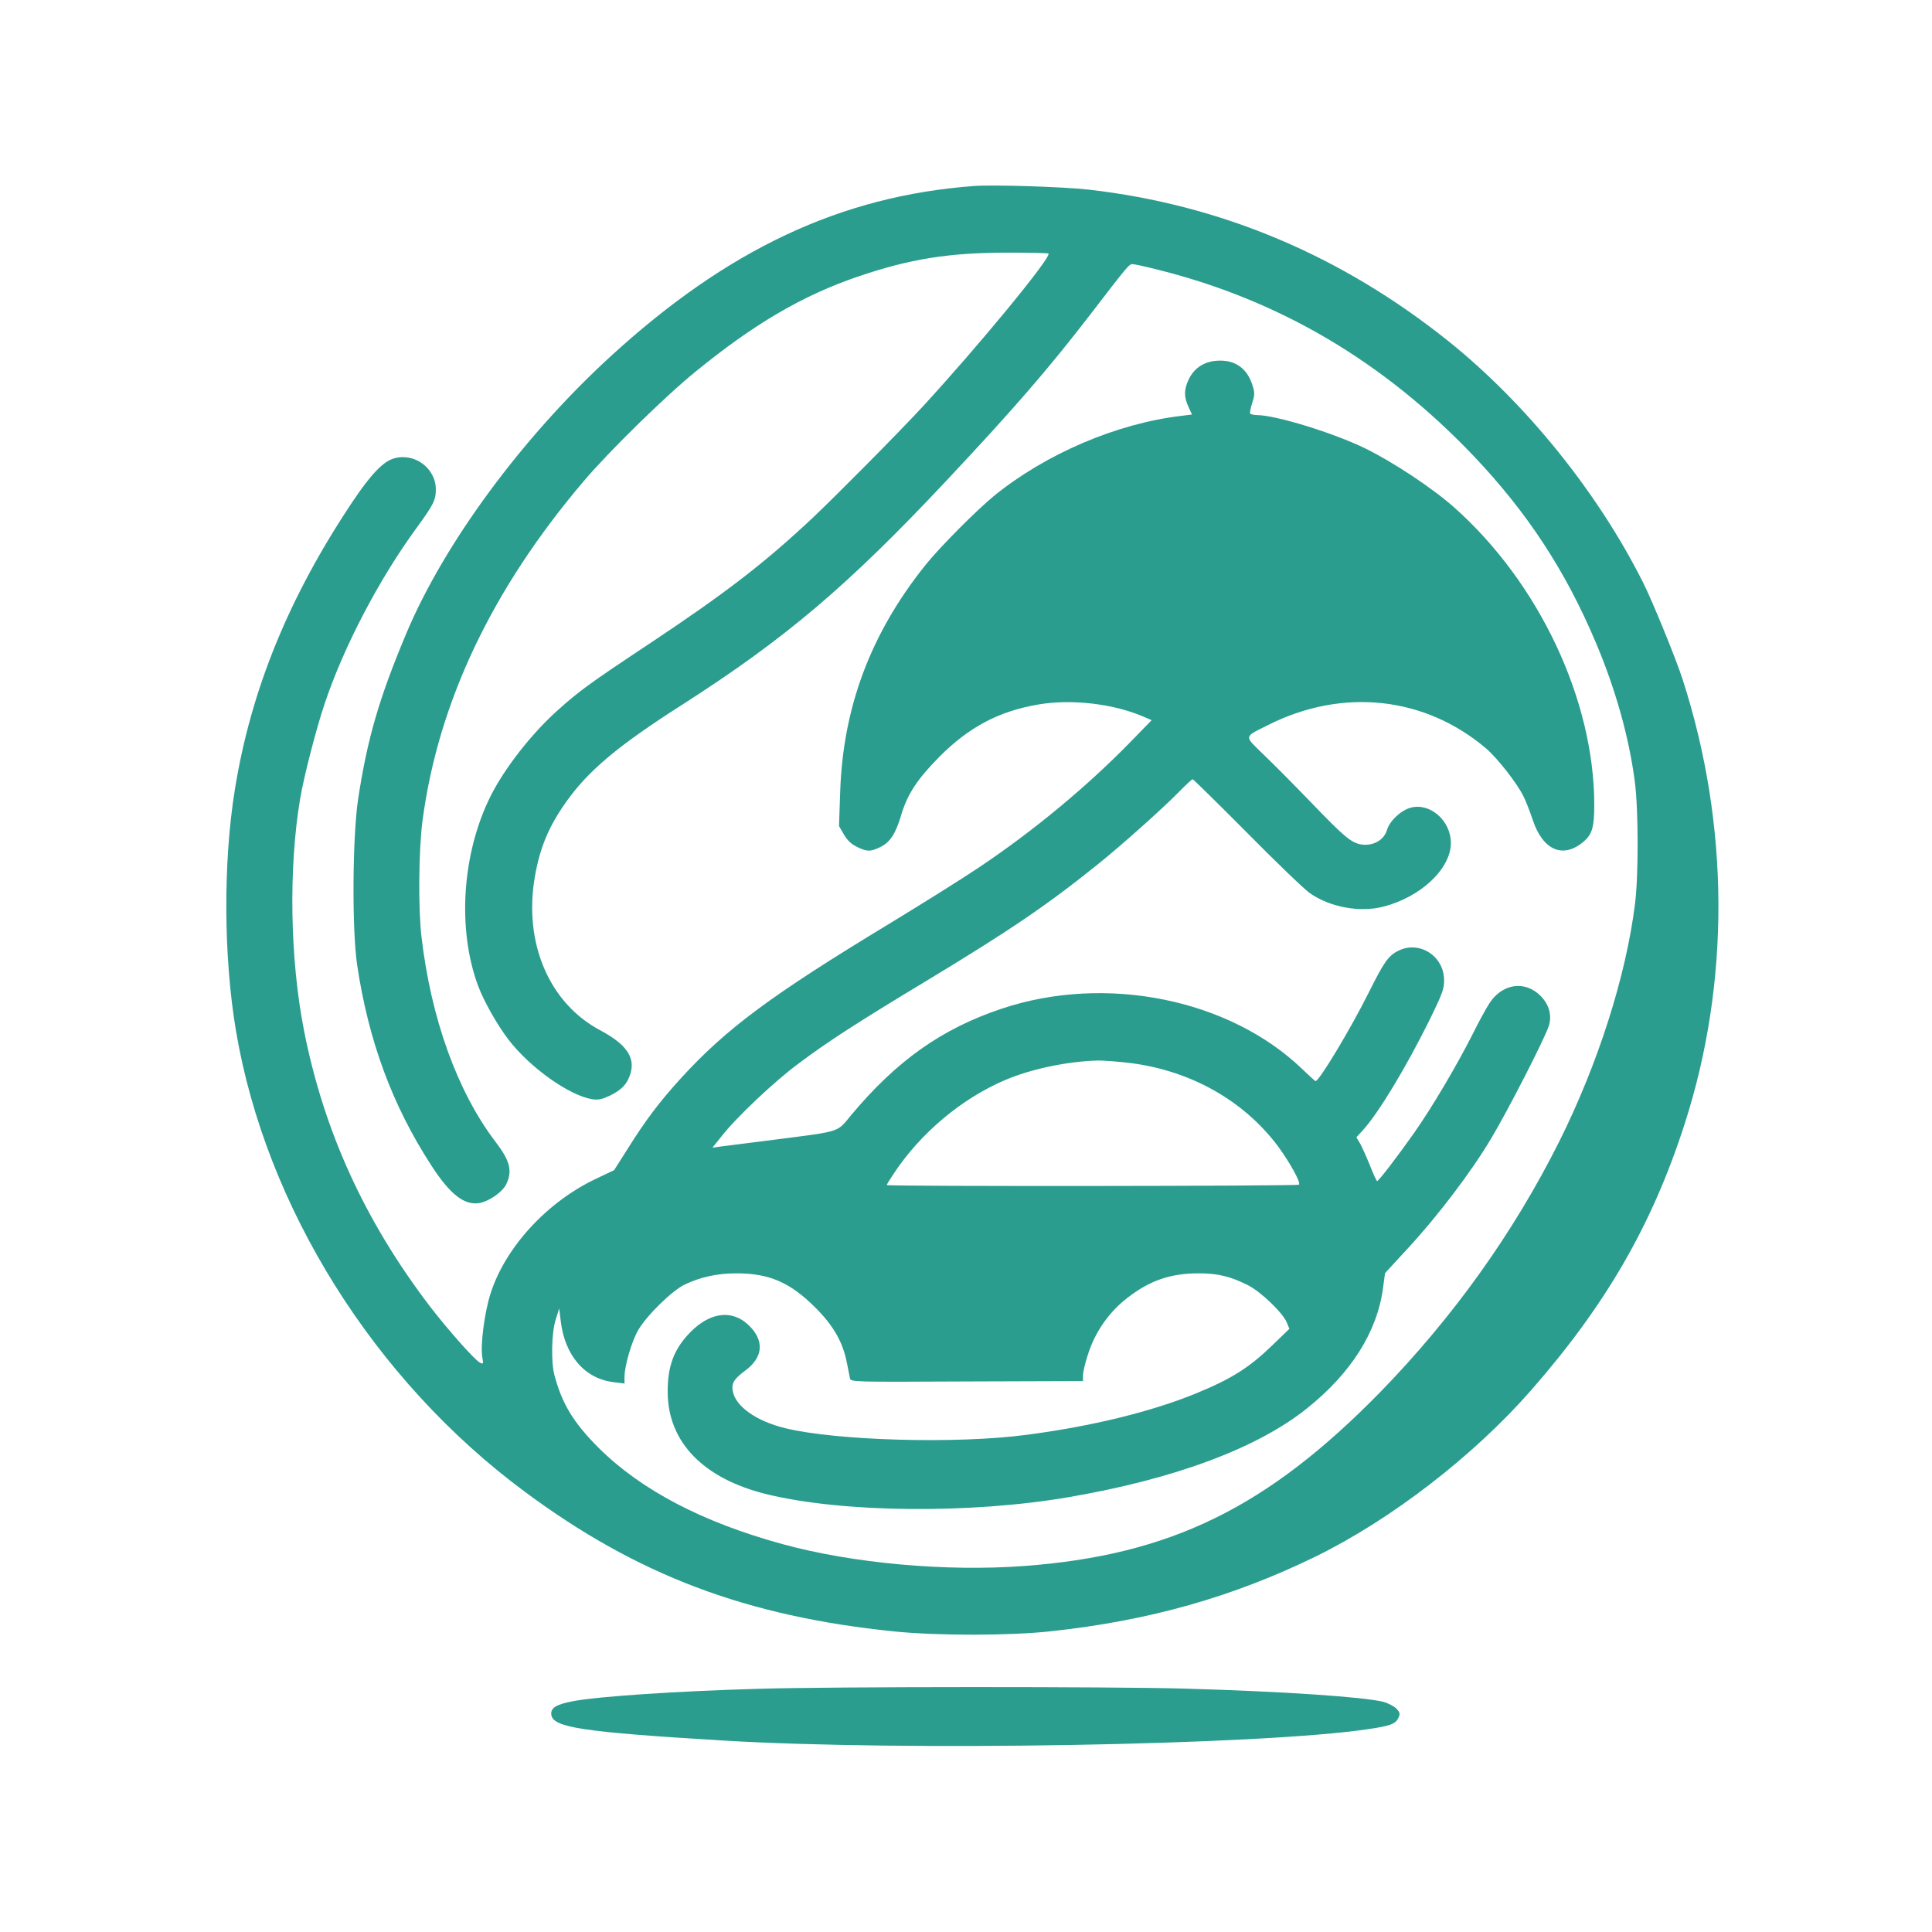
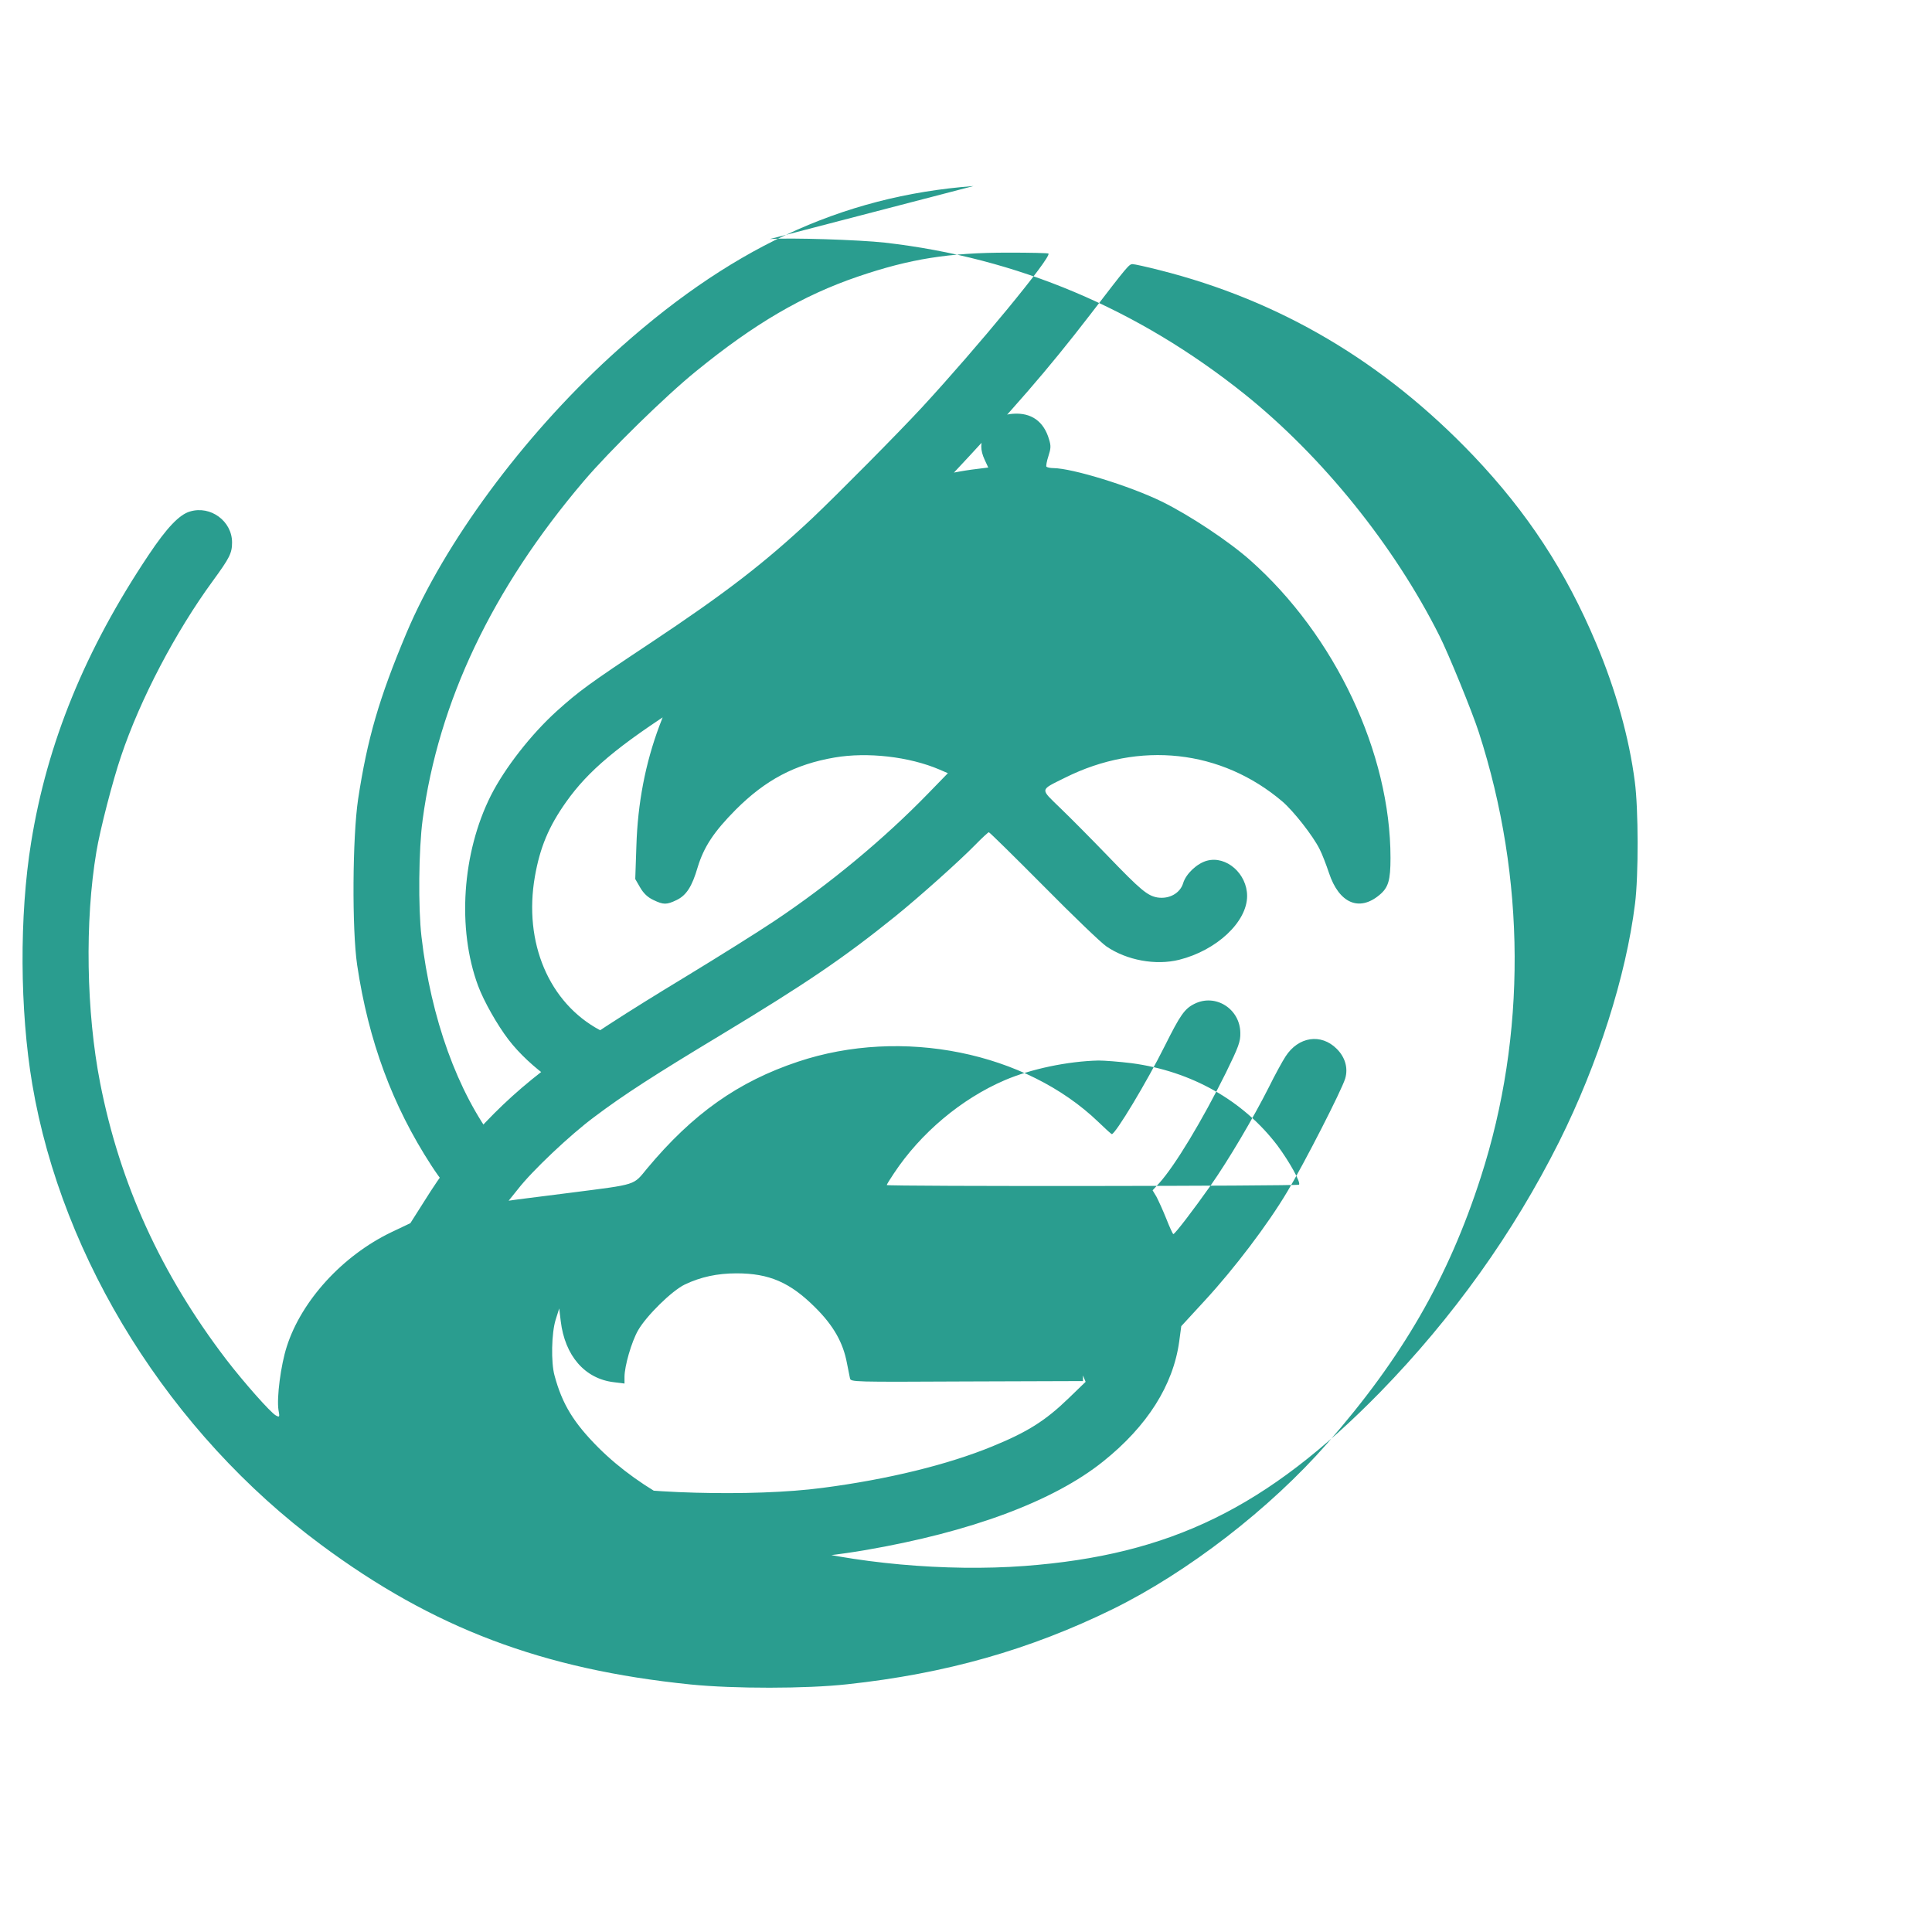
<svg xmlns="http://www.w3.org/2000/svg" version="1.0" width="1024pt" height="1024pt" viewBox="0 0 1024 1024" preserveAspectRatio="xMidYMid meet">
  <g transform="translate(0,1024) scale(0.1,-0.1)" fill="#2A9D8F" stroke="none">
-     <path d="M5160 9254 c-704 -53 -1304 -335 -1925 -904 -467 -428 -880 -989 -1081 -1466 -145 -345 -207 -559 -256 -880 -30 -202 -33 -690 -5 -879 60 -402 187 -745 393 -1062 100 -155 177 -214 257 -199 51 10 121 59 140 99 34 71 21 124 -58 227 -200 263 -341 652 -391 1085 -18 152 -15 464 6 620 84 625 368 1223 854 1795 136 160 434 452 596 583 308 251 564 401 857 501 276 94 482 127 797 127 114 0 211 -2 213 -5 18 -18 -374 -494 -671 -816 -123 -133 -446 -459 -581 -587 -253 -237 -456 -394 -859 -662 -324 -215 -376 -253 -495 -360 -135 -122 -275 -301 -349 -447 -153 -304 -180 -707 -68 -1009 31 -83 102 -208 161 -285 114 -149 322 -296 443 -316 34 -5 52 -1 97 20 62 31 90 61 107 117 25 86 -23 155 -162 229 -270 144 -406 464 -345 814 27 154 73 265 166 396 117 165 272 296 615 515 545 349 874 627 1398 1185 361 385 539 590 764 882 199 259 206 268 225 268 10 0 73 -14 140 -31 641 -161 1192 -487 1666 -984 287 -302 490 -612 651 -995 103 -244 175 -500 205 -734 19 -143 20 -495 1 -646 -48 -385 -196 -848 -402 -1261 -243 -485 -563 -932 -949 -1328 -600 -613 -1112 -863 -1885 -921 -416 -31 -911 14 -1283 116 -424 116 -748 286 -973 509 -133 133 -194 232 -235 385 -19 69 -16 224 6 295 l19 60 8 -67 c22 -184 128 -306 282 -324 l56 -7 0 35 c0 57 37 186 72 247 44 77 179 210 248 243 84 40 172 59 274 59 173 0 284 -48 417 -181 97 -96 148 -187 168 -295 7 -33 14 -69 16 -80 4 -20 11 -20 620 -17 l615 2 0 30 c0 16 11 64 25 107 38 122 113 230 213 306 118 91 227 128 375 128 102 0 168 -16 262 -63 68 -35 183 -145 205 -197 l14 -34 -91 -88 c-122 -118 -217 -178 -403 -254 -236 -97 -554 -175 -900 -220 -367 -49 -1006 -31 -1277 35 -153 37 -264 115 -279 196 -8 42 6 65 64 108 92 67 104 150 34 228 -89 99 -212 90 -323 -23 -87 -89 -121 -180 -120 -318 1 -265 190 -459 526 -541 403 -98 1076 -105 1601 -15 559 96 998 259 1261 470 234 187 371 404 403 635 l11 82 126 137 c154 167 332 401 436 576 89 148 289 539 307 600 16 55 0 112 -45 157 -83 83 -203 65 -271 -40 -17 -26 -57 -99 -88 -162 -85 -168 -215 -388 -309 -522 -91 -129 -189 -257 -198 -258 -3 0 -20 37 -38 83 -18 45 -42 97 -52 116 l-20 33 35 38 c84 93 228 332 353 584 68 139 78 166 77 212 -1 128 -132 211 -244 154 -52 -26 -75 -60 -155 -220 -96 -193 -263 -470 -282 -470 -3 0 -34 28 -70 63 -386 372 -1042 505 -1593 321 -318 -106 -558 -276 -800 -566 -75 -91 -50 -83 -400 -128 -129 -16 -257 -33 -284 -36 l-50 -7 49 61 c75 97 278 289 405 383 155 117 320 223 670 434 452 273 651 408 925 629 125 101 339 292 425 380 35 36 68 66 71 66 4 0 134 -128 290 -285 155 -157 305 -301 333 -320 108 -74 262 -102 386 -71 199 50 360 201 360 338 0 118 -110 215 -213 187 -52 -14 -111 -69 -126 -119 -16 -53 -73 -85 -135 -76 -54 9 -89 38 -269 225 -83 86 -194 198 -246 248 -110 107 -112 94 24 162 394 197 829 149 1153 -127 59 -51 161 -181 196 -251 13 -25 35 -82 50 -127 53 -160 160 -207 268 -116 47 39 58 78 58 196 0 556 -293 1178 -744 1578 -114 101 -322 239 -469 311 -170 83 -473 176 -574 177 -17 0 -34 4 -37 8 -2 4 2 29 11 56 13 40 14 54 3 89 -28 95 -94 142 -191 135 -70 -5 -122 -41 -150 -102 -24 -52 -24 -90 0 -142 l19 -41 -56 -7 c-342 -40 -718 -201 -992 -423 -94 -77 -291 -275 -365 -368 -291 -363 -438 -756 -452 -1207 l-6 -176 26 -45 c18 -31 40 -52 70 -66 54 -26 70 -26 124 0 51 25 81 71 111 174 33 108 86 188 202 305 157 157 313 240 523 276 174 30 396 5 557 -64 l44 -19 -104 -107 c-235 -242 -523 -481 -815 -676 -88 -59 -299 -191 -470 -295 -629 -381 -865 -556 -1107 -821 -110 -121 -185 -219 -280 -371 l-73 -115 -101 -48 c-258 -124 -476 -362 -554 -606 -32 -99 -54 -271 -44 -336 7 -38 6 -40 -14 -29 -28 15 -172 178 -264 298 -344 451 -562 928 -667 1463 -74 377 -82 860 -20 1227 18 111 87 379 131 507 101 301 289 659 486 928 89 122 102 147 102 204 0 113 -114 197 -223 164 -56 -16 -123 -86 -219 -230 -337 -504 -538 -997 -623 -1524 -63 -389 -60 -890 6 -1281 158 -933 732 -1850 1530 -2441 595 -442 1174 -661 1959 -741 228 -23 613 -23 830 1 522 56 968 183 1407 398 397 195 834 532 1137 878 397 453 643 878 815 1413 242 750 239 1584 -11 2357 -34 106 -161 417 -209 512 -240 478 -620 949 -1031 1279 -567 454 -1206 724 -1908 804 -134 15 -505 27 -610 19z m837 -4649 c317 -42 593 -198 774 -437 63 -85 125 -196 114 -207 -8 -8 -2185 -10 -2185 -2 0 3 17 31 38 62 141 213 357 395 588 494 138 59 331 100 496 104 31 0 110 -6 175 -14z" />
-     <path d="M4020 1289 c-426 -12 -845 -40 -979 -65 -93 -17 -123 -36 -119 -72 8 -68 162 -92 908 -137 952 -58 2852 -25 3420 60 119 17 147 28 162 60 10 22 8 29 -11 49 -13 13 -44 29 -69 36 -106 26 -530 55 -1052 70 -382 11 -1862 11 -2260 -1z" />
+     <path d="M5160 9254 c-704 -53 -1304 -335 -1925 -904 -467 -428 -880 -989 -1081 -1466 -145 -345 -207 -559 -256 -880 -30 -202 -33 -690 -5 -879 60 -402 187 -745 393 -1062 100 -155 177 -214 257 -199 51 10 121 59 140 99 34 71 21 124 -58 227 -200 263 -341 652 -391 1085 -18 152 -15 464 6 620 84 625 368 1223 854 1795 136 160 434 452 596 583 308 251 564 401 857 501 276 94 482 127 797 127 114 0 211 -2 213 -5 18 -18 -374 -494 -671 -816 -123 -133 -446 -459 -581 -587 -253 -237 -456 -394 -859 -662 -324 -215 -376 -253 -495 -360 -135 -122 -275 -301 -349 -447 -153 -304 -180 -707 -68 -1009 31 -83 102 -208 161 -285 114 -149 322 -296 443 -316 34 -5 52 -1 97 20 62 31 90 61 107 117 25 86 -23 155 -162 229 -270 144 -406 464 -345 814 27 154 73 265 166 396 117 165 272 296 615 515 545 349 874 627 1398 1185 361 385 539 590 764 882 199 259 206 268 225 268 10 0 73 -14 140 -31 641 -161 1192 -487 1666 -984 287 -302 490 -612 651 -995 103 -244 175 -500 205 -734 19 -143 20 -495 1 -646 -48 -385 -196 -848 -402 -1261 -243 -485 -563 -932 -949 -1328 -600 -613 -1112 -863 -1885 -921 -416 -31 -911 14 -1283 116 -424 116 -748 286 -973 509 -133 133 -194 232 -235 385 -19 69 -16 224 6 295 l19 60 8 -67 c22 -184 128 -306 282 -324 l56 -7 0 35 c0 57 37 186 72 247 44 77 179 210 248 243 84 40 172 59 274 59 173 0 284 -48 417 -181 97 -96 148 -187 168 -295 7 -33 14 -69 16 -80 4 -20 11 -20 620 -17 l615 2 0 30 l14 -34 -91 -88 c-122 -118 -217 -178 -403 -254 -236 -97 -554 -175 -900 -220 -367 -49 -1006 -31 -1277 35 -153 37 -264 115 -279 196 -8 42 6 65 64 108 92 67 104 150 34 228 -89 99 -212 90 -323 -23 -87 -89 -121 -180 -120 -318 1 -265 190 -459 526 -541 403 -98 1076 -105 1601 -15 559 96 998 259 1261 470 234 187 371 404 403 635 l11 82 126 137 c154 167 332 401 436 576 89 148 289 539 307 600 16 55 0 112 -45 157 -83 83 -203 65 -271 -40 -17 -26 -57 -99 -88 -162 -85 -168 -215 -388 -309 -522 -91 -129 -189 -257 -198 -258 -3 0 -20 37 -38 83 -18 45 -42 97 -52 116 l-20 33 35 38 c84 93 228 332 353 584 68 139 78 166 77 212 -1 128 -132 211 -244 154 -52 -26 -75 -60 -155 -220 -96 -193 -263 -470 -282 -470 -3 0 -34 28 -70 63 -386 372 -1042 505 -1593 321 -318 -106 -558 -276 -800 -566 -75 -91 -50 -83 -400 -128 -129 -16 -257 -33 -284 -36 l-50 -7 49 61 c75 97 278 289 405 383 155 117 320 223 670 434 452 273 651 408 925 629 125 101 339 292 425 380 35 36 68 66 71 66 4 0 134 -128 290 -285 155 -157 305 -301 333 -320 108 -74 262 -102 386 -71 199 50 360 201 360 338 0 118 -110 215 -213 187 -52 -14 -111 -69 -126 -119 -16 -53 -73 -85 -135 -76 -54 9 -89 38 -269 225 -83 86 -194 198 -246 248 -110 107 -112 94 24 162 394 197 829 149 1153 -127 59 -51 161 -181 196 -251 13 -25 35 -82 50 -127 53 -160 160 -207 268 -116 47 39 58 78 58 196 0 556 -293 1178 -744 1578 -114 101 -322 239 -469 311 -170 83 -473 176 -574 177 -17 0 -34 4 -37 8 -2 4 2 29 11 56 13 40 14 54 3 89 -28 95 -94 142 -191 135 -70 -5 -122 -41 -150 -102 -24 -52 -24 -90 0 -142 l19 -41 -56 -7 c-342 -40 -718 -201 -992 -423 -94 -77 -291 -275 -365 -368 -291 -363 -438 -756 -452 -1207 l-6 -176 26 -45 c18 -31 40 -52 70 -66 54 -26 70 -26 124 0 51 25 81 71 111 174 33 108 86 188 202 305 157 157 313 240 523 276 174 30 396 5 557 -64 l44 -19 -104 -107 c-235 -242 -523 -481 -815 -676 -88 -59 -299 -191 -470 -295 -629 -381 -865 -556 -1107 -821 -110 -121 -185 -219 -280 -371 l-73 -115 -101 -48 c-258 -124 -476 -362 -554 -606 -32 -99 -54 -271 -44 -336 7 -38 6 -40 -14 -29 -28 15 -172 178 -264 298 -344 451 -562 928 -667 1463 -74 377 -82 860 -20 1227 18 111 87 379 131 507 101 301 289 659 486 928 89 122 102 147 102 204 0 113 -114 197 -223 164 -56 -16 -123 -86 -219 -230 -337 -504 -538 -997 -623 -1524 -63 -389 -60 -890 6 -1281 158 -933 732 -1850 1530 -2441 595 -442 1174 -661 1959 -741 228 -23 613 -23 830 1 522 56 968 183 1407 398 397 195 834 532 1137 878 397 453 643 878 815 1413 242 750 239 1584 -11 2357 -34 106 -161 417 -209 512 -240 478 -620 949 -1031 1279 -567 454 -1206 724 -1908 804 -134 15 -505 27 -610 19z m837 -4649 c317 -42 593 -198 774 -437 63 -85 125 -196 114 -207 -8 -8 -2185 -10 -2185 -2 0 3 17 31 38 62 141 213 357 395 588 494 138 59 331 100 496 104 31 0 110 -6 175 -14z" />
  </g>
</svg>